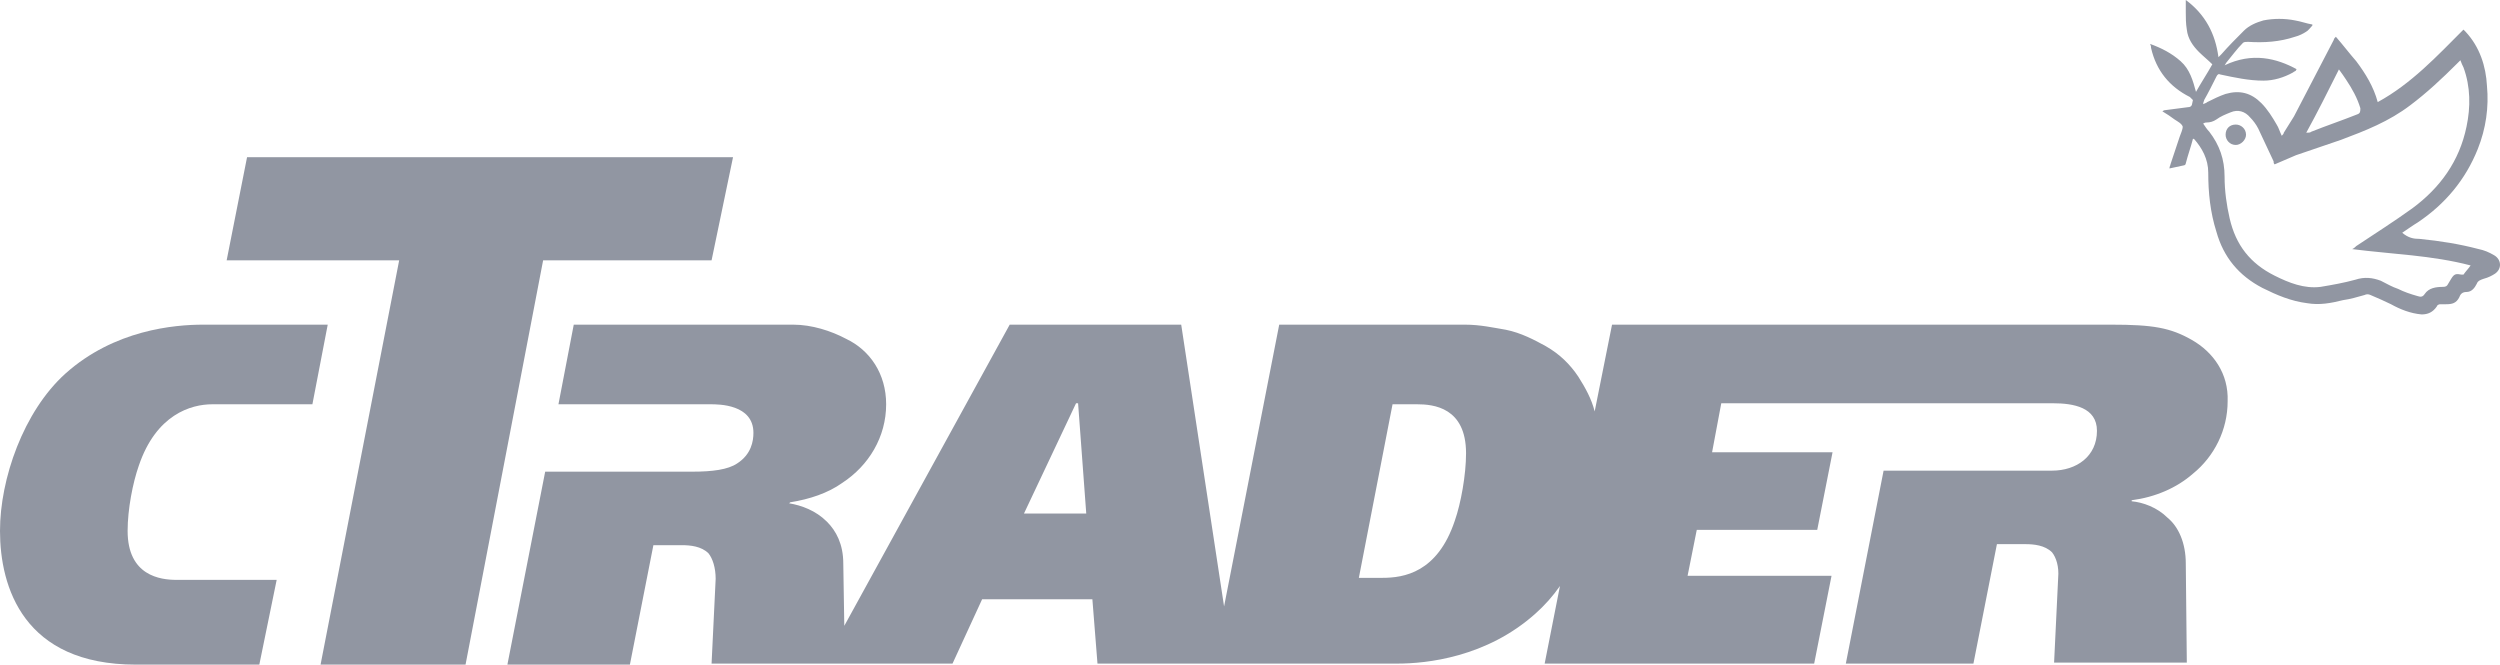
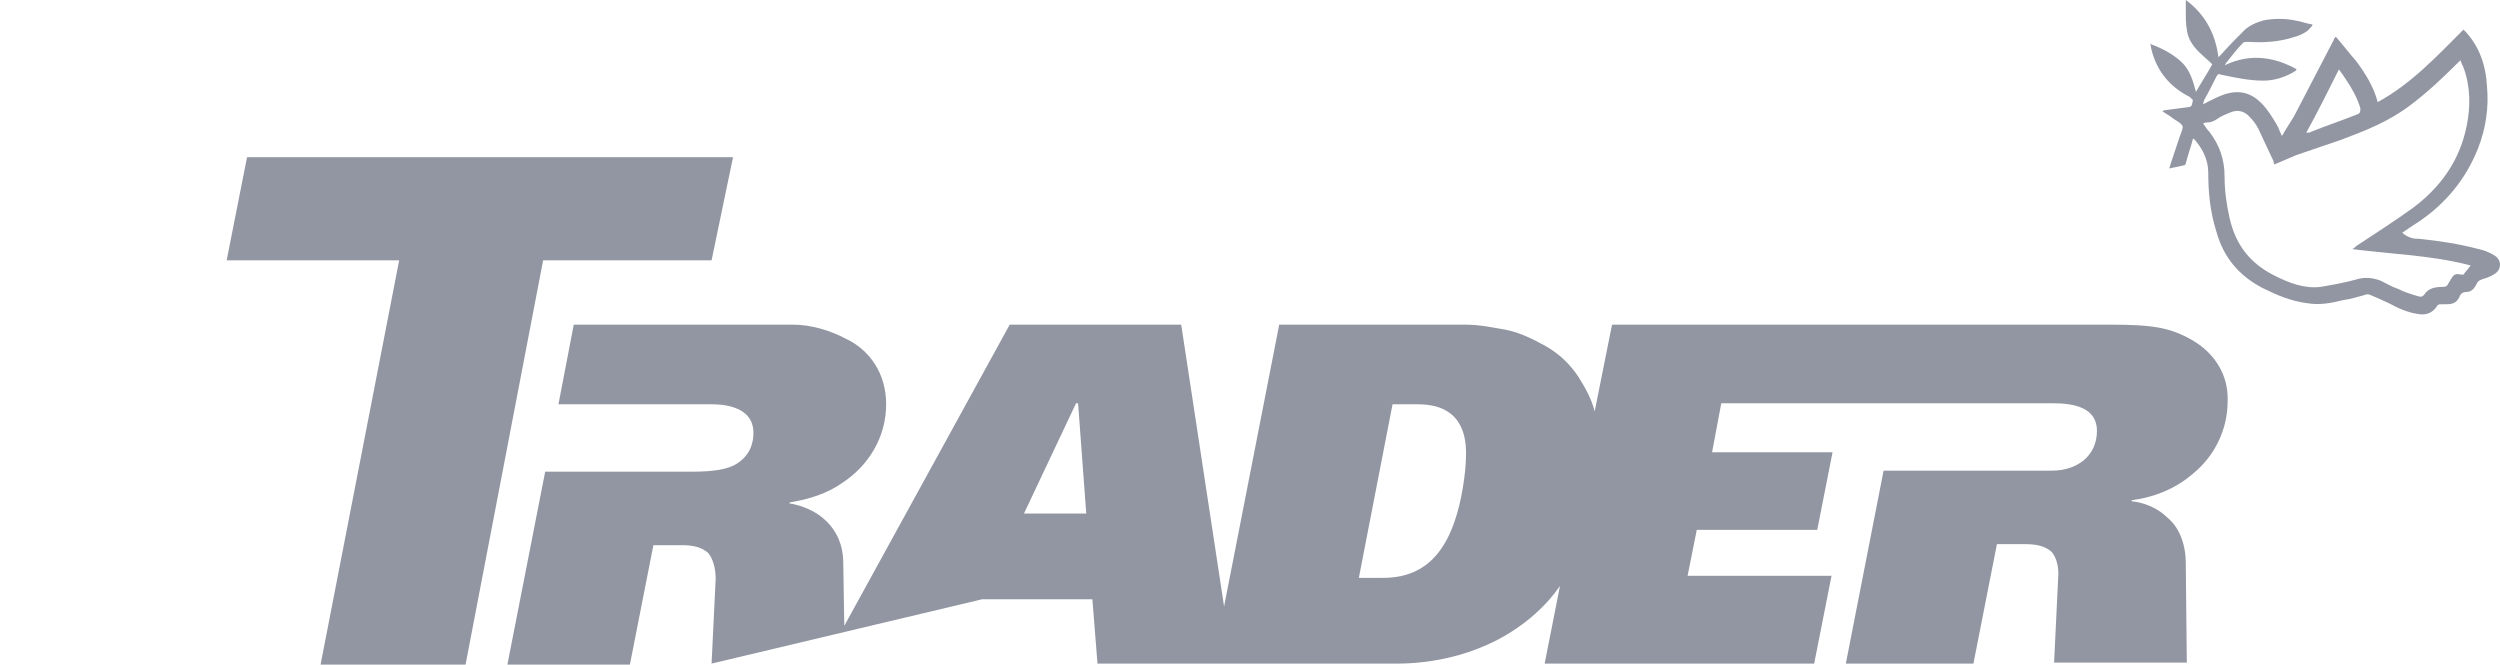
<svg xmlns="http://www.w3.org/2000/svg" width="124" height="33" viewBox="0 0 124 33" fill="none">
-   <path d="M8.76 28.762C7.95 28.762 6.33 28.56 6.33 26.332C6.33 25.268 6.583 23.952 6.887 23.091C7.748 20.559 9.469 20.052 10.533 20.052H15.495L16.255 16.103H10.077C8.659 16.103 5.671 16.356 3.241 18.533C1.165 20.407 0 23.749 0 26.332C0 29.117 1.165 32.965 6.735 32.965H12.862L13.723 28.762H8.76Z" fill="#9196A2" />
  <path d="M12.254 7.798L11.242 12.913H19.799L15.9 32.965H23.091L26.939 12.913H35.294L36.358 7.798H12.254Z" fill="#9196A2" />
-   <path fill-rule="evenodd" clip-rule="evenodd" d="M108.719 16.862C107.655 16.255 106.795 16.103 104.718 16.103H79.957L79.096 20.407C78.944 19.799 78.64 19.242 78.286 18.685C77.88 18.078 77.374 17.571 76.665 17.166C76.108 16.862 75.45 16.508 74.69 16.356C74.083 16.255 73.424 16.103 72.665 16.103H63.449L60.714 30.079L58.588 16.103H50.081L41.877 31.041L41.827 27.952C41.827 26.99 41.472 26.332 41.016 25.876C40.459 25.319 39.751 25.066 39.143 24.964L39.194 24.914C40.156 24.762 41.067 24.458 41.776 23.952C43.093 23.091 43.953 21.673 43.953 20.052C43.953 18.533 43.143 17.369 41.978 16.812C41.219 16.407 40.257 16.103 39.345 16.103H28.458L27.699 20.052H35.244C35.649 20.052 37.37 20.052 37.37 21.47C37.37 21.875 37.269 22.534 36.56 22.989C36.105 23.293 35.345 23.395 34.332 23.395H27.041L25.167 32.965H31.243L32.408 27.041H33.826C34.231 27.041 34.788 27.091 35.142 27.446C35.345 27.699 35.497 28.154 35.497 28.712L35.294 32.914H47.245L48.713 29.724H54.182L54.435 32.914H69.323C70.741 32.914 73.728 32.611 76.159 30.433C76.615 30.028 77.02 29.572 77.374 29.066L76.615 32.914H89.983L90.844 28.56H83.704L84.16 26.281H90.135L90.894 22.433H84.919L85.375 20.002H101.832C102.845 20.002 104.009 20.204 104.009 21.369C104.009 22.635 102.997 23.344 101.781 23.344H93.426L91.553 32.914H97.882L99.047 26.99H100.465C100.87 26.99 101.427 27.041 101.781 27.395C101.984 27.648 102.136 28.104 102.085 28.661L101.883 32.864H108.466L108.415 27.952C108.415 26.939 108.061 26.129 107.503 25.673C106.997 25.167 106.288 24.914 105.731 24.863V24.812C106.896 24.66 107.959 24.205 108.769 23.496C109.833 22.635 110.491 21.318 110.491 19.901C110.542 18.533 109.782 17.47 108.719 16.862ZM50.789 25.471L53.372 20.002H53.473L53.878 25.471H50.789ZM72.159 25.825C71.298 28.408 69.627 28.661 68.563 28.661H67.399L69.07 20.052H70.285C71.095 20.052 72.716 20.204 72.716 22.483C72.716 23.547 72.462 24.964 72.159 25.825Z" fill="#9196A2" />
+   <path fill-rule="evenodd" clip-rule="evenodd" d="M108.719 16.862C107.655 16.255 106.795 16.103 104.718 16.103H79.957L79.096 20.407C78.944 19.799 78.64 19.242 78.286 18.685C77.88 18.078 77.374 17.571 76.665 17.166C76.108 16.862 75.45 16.508 74.69 16.356C74.083 16.255 73.424 16.103 72.665 16.103H63.449L60.714 30.079L58.588 16.103H50.081L41.877 31.041L41.827 27.952C41.827 26.99 41.472 26.332 41.016 25.876C40.459 25.319 39.751 25.066 39.143 24.964L39.194 24.914C40.156 24.762 41.067 24.458 41.776 23.952C43.093 23.091 43.953 21.673 43.953 20.052C43.953 18.533 43.143 17.369 41.978 16.812C41.219 16.407 40.257 16.103 39.345 16.103H28.458L27.699 20.052H35.244C35.649 20.052 37.37 20.052 37.37 21.47C37.37 21.875 37.269 22.534 36.56 22.989C36.105 23.293 35.345 23.395 34.332 23.395H27.041L25.167 32.965H31.243L32.408 27.041H33.826C34.231 27.041 34.788 27.091 35.142 27.446C35.345 27.699 35.497 28.154 35.497 28.712L35.294 32.914L48.713 29.724H54.182L54.435 32.914H69.323C70.741 32.914 73.728 32.611 76.159 30.433C76.615 30.028 77.02 29.572 77.374 29.066L76.615 32.914H89.983L90.844 28.56H83.704L84.16 26.281H90.135L90.894 22.433H84.919L85.375 20.002H101.832C102.845 20.002 104.009 20.204 104.009 21.369C104.009 22.635 102.997 23.344 101.781 23.344H93.426L91.553 32.914H97.882L99.047 26.99H100.465C100.87 26.99 101.427 27.041 101.781 27.395C101.984 27.648 102.136 28.104 102.085 28.661L101.883 32.864H108.466L108.415 27.952C108.415 26.939 108.061 26.129 107.503 25.673C106.997 25.167 106.288 24.914 105.731 24.863V24.812C106.896 24.66 107.959 24.205 108.769 23.496C109.833 22.635 110.491 21.318 110.491 19.901C110.542 18.533 109.782 17.47 108.719 16.862ZM50.789 25.471L53.372 20.002H53.473L53.878 25.471H50.789ZM72.159 25.825C71.298 28.408 69.627 28.661 68.563 28.661H67.399L69.07 20.052H70.285C71.095 20.052 72.716 20.204 72.716 22.483C72.716 23.547 72.462 24.964 72.159 25.825Z" fill="#9196A2" />
  <path d="M120.011 11.849C121.024 11.95 121.986 12.102 122.948 12.356C123.201 12.406 123.454 12.508 123.707 12.659C124.062 12.862 124.113 13.318 123.758 13.571C123.606 13.672 123.404 13.773 123.201 13.824C123.049 13.875 122.897 13.925 122.847 14.077C122.745 14.28 122.593 14.482 122.34 14.482C122.138 14.482 122.036 14.584 121.986 14.736C121.834 15.039 121.631 15.09 121.327 15.09C121.226 15.09 121.125 15.09 121.024 15.09C120.973 15.09 120.872 15.141 120.872 15.191C120.669 15.495 120.416 15.596 120.112 15.596C119.555 15.546 119.049 15.343 118.593 15.09C118.289 14.938 117.935 14.786 117.58 14.634C117.479 14.584 117.378 14.584 117.276 14.634C116.922 14.736 116.568 14.837 116.213 14.887C115.605 15.039 115.048 15.141 114.441 15.039C113.631 14.938 112.922 14.634 112.213 14.28C111.048 13.672 110.288 12.761 109.934 11.495C109.63 10.533 109.529 9.57 109.529 8.558C109.529 7.899 109.225 7.342 108.82 6.887C108.82 6.887 108.82 6.887 108.769 6.887C108.668 7.292 108.516 7.697 108.415 8.102C108.415 8.153 108.364 8.203 108.314 8.203C108.06 8.254 107.858 8.305 107.605 8.355C107.605 8.254 107.655 8.203 107.655 8.153C107.807 7.697 107.959 7.241 108.111 6.785C108.162 6.634 108.263 6.431 108.263 6.279C108.212 6.127 108.01 6.026 107.858 5.925C107.655 5.773 107.503 5.671 107.25 5.519C107.301 5.519 107.301 5.469 107.352 5.469C107.757 5.418 108.162 5.368 108.516 5.317C108.769 5.317 108.719 5.114 108.769 4.962C108.769 4.962 108.668 4.861 108.617 4.811C107.605 4.304 106.946 3.494 106.693 2.38C106.693 2.329 106.693 2.279 106.643 2.177C107.2 2.38 107.706 2.633 108.162 3.038C108.617 3.443 108.769 4 108.921 4.557C109.174 4.102 109.478 3.646 109.731 3.19C109.529 2.988 109.276 2.785 109.073 2.583C108.769 2.279 108.516 1.924 108.466 1.468C108.415 1.165 108.415 0.861 108.415 0.608C108.415 0.405 108.415 0.203 108.415 0C109.377 0.709 109.883 1.671 110.035 2.836C110.086 2.785 110.137 2.734 110.187 2.684C110.542 2.279 110.896 1.924 111.301 1.519C111.554 1.266 111.909 1.114 112.263 1.013C112.77 0.911 113.327 0.911 113.833 1.013C114.137 1.063 114.39 1.165 114.694 1.215V1.266C114.593 1.367 114.491 1.519 114.39 1.57C114.238 1.671 114.036 1.772 113.833 1.823C113.074 2.076 112.314 2.127 111.504 2.076C111.403 2.076 111.301 2.076 111.251 2.127C110.947 2.431 110.694 2.785 110.44 3.089C110.39 3.14 110.39 3.19 110.339 3.241C111.706 2.583 112.922 2.886 113.934 3.443C113.884 3.443 113.884 3.443 113.884 3.494C113.833 3.545 113.782 3.545 113.732 3.595C113.276 3.848 112.77 4 112.263 4C111.554 4 110.845 3.848 110.137 3.697C110.035 3.646 109.985 3.697 109.934 3.798C109.731 4.203 109.529 4.608 109.326 4.962C109.326 5.013 109.276 5.064 109.276 5.165C109.377 5.114 109.428 5.114 109.478 5.064C109.782 4.912 110.086 4.76 110.39 4.659C111.099 4.456 111.656 4.608 112.162 5.114C112.466 5.418 112.719 5.823 112.922 6.178C113.023 6.33 113.074 6.532 113.175 6.735C113.225 6.684 113.276 6.634 113.276 6.583C113.428 6.33 113.631 6.026 113.782 5.773C114.441 4.507 115.099 3.241 115.757 1.975C115.757 1.924 115.808 1.874 115.859 1.823C116.213 2.228 116.517 2.633 116.871 3.038C117.327 3.646 117.732 4.304 117.935 5.064C119.606 4.152 120.872 2.785 122.188 1.468C122.239 1.519 122.239 1.519 122.29 1.57C122.998 2.329 123.302 3.291 123.353 4.254C123.454 5.317 123.302 6.38 122.897 7.393C122.29 8.912 121.277 10.127 119.91 11.039C119.656 11.191 119.454 11.343 119.15 11.545C119.454 11.799 119.707 11.849 120.011 11.849ZM109.58 6.532C110.086 7.191 110.339 7.899 110.339 8.76C110.339 9.469 110.44 10.178 110.592 10.836C110.896 12.153 111.605 13.065 112.82 13.672C113.529 14.027 114.289 14.33 115.099 14.229C115.707 14.128 116.264 14.027 116.821 13.875C117.276 13.723 117.682 13.773 118.087 13.925C118.39 14.077 118.644 14.229 118.947 14.33C119.251 14.482 119.555 14.584 119.91 14.685C120.062 14.736 120.163 14.736 120.264 14.584C120.467 14.28 120.821 14.229 121.176 14.229C121.327 14.229 121.378 14.178 121.429 14.077C121.479 13.976 121.53 13.925 121.581 13.824C121.733 13.571 121.834 13.571 122.087 13.621C122.138 13.621 122.138 13.621 122.188 13.621C122.29 13.47 122.441 13.318 122.543 13.166C120.619 12.659 118.644 12.609 116.669 12.356C116.77 12.305 116.821 12.254 116.871 12.204C117.783 11.596 118.745 10.988 119.656 10.33C121.024 9.317 121.986 8.001 122.34 6.279C122.543 5.317 122.543 4.304 122.188 3.342C122.138 3.241 122.087 3.14 122.036 2.988C121.986 3.038 121.935 3.089 121.884 3.14C121.125 3.899 120.365 4.608 119.555 5.216C118.492 6.026 117.327 6.482 116.112 6.937C115.352 7.191 114.643 7.444 113.884 7.697C113.529 7.849 113.175 8.001 112.82 8.153C112.77 8.102 112.77 8.051 112.77 8.001C112.517 7.444 112.263 6.937 112.01 6.38C111.909 6.178 111.757 5.975 111.605 5.823C111.352 5.519 110.997 5.418 110.643 5.57C110.39 5.671 110.137 5.773 109.934 5.925C109.782 6.026 109.63 6.077 109.428 6.077C109.377 6.077 109.377 6.077 109.276 6.127C109.377 6.279 109.478 6.431 109.58 6.532ZM114.39 6.583C114.491 6.583 114.593 6.583 114.643 6.532C115.403 6.228 116.162 5.975 116.922 5.671C117.074 5.621 117.074 5.519 117.074 5.368C116.922 4.861 116.669 4.405 116.365 3.95C116.264 3.798 116.162 3.646 116.011 3.443C115.454 4.557 114.947 5.57 114.39 6.583Z" fill="#9196A2" />
-   <path d="M110.896 6.178C110.592 6.178 110.39 6.38 110.39 6.684C110.39 6.937 110.592 7.19 110.896 7.19C111.149 7.19 111.403 6.937 111.403 6.684C111.403 6.38 111.149 6.178 110.896 6.178Z" fill="#9196A2" />
</svg>